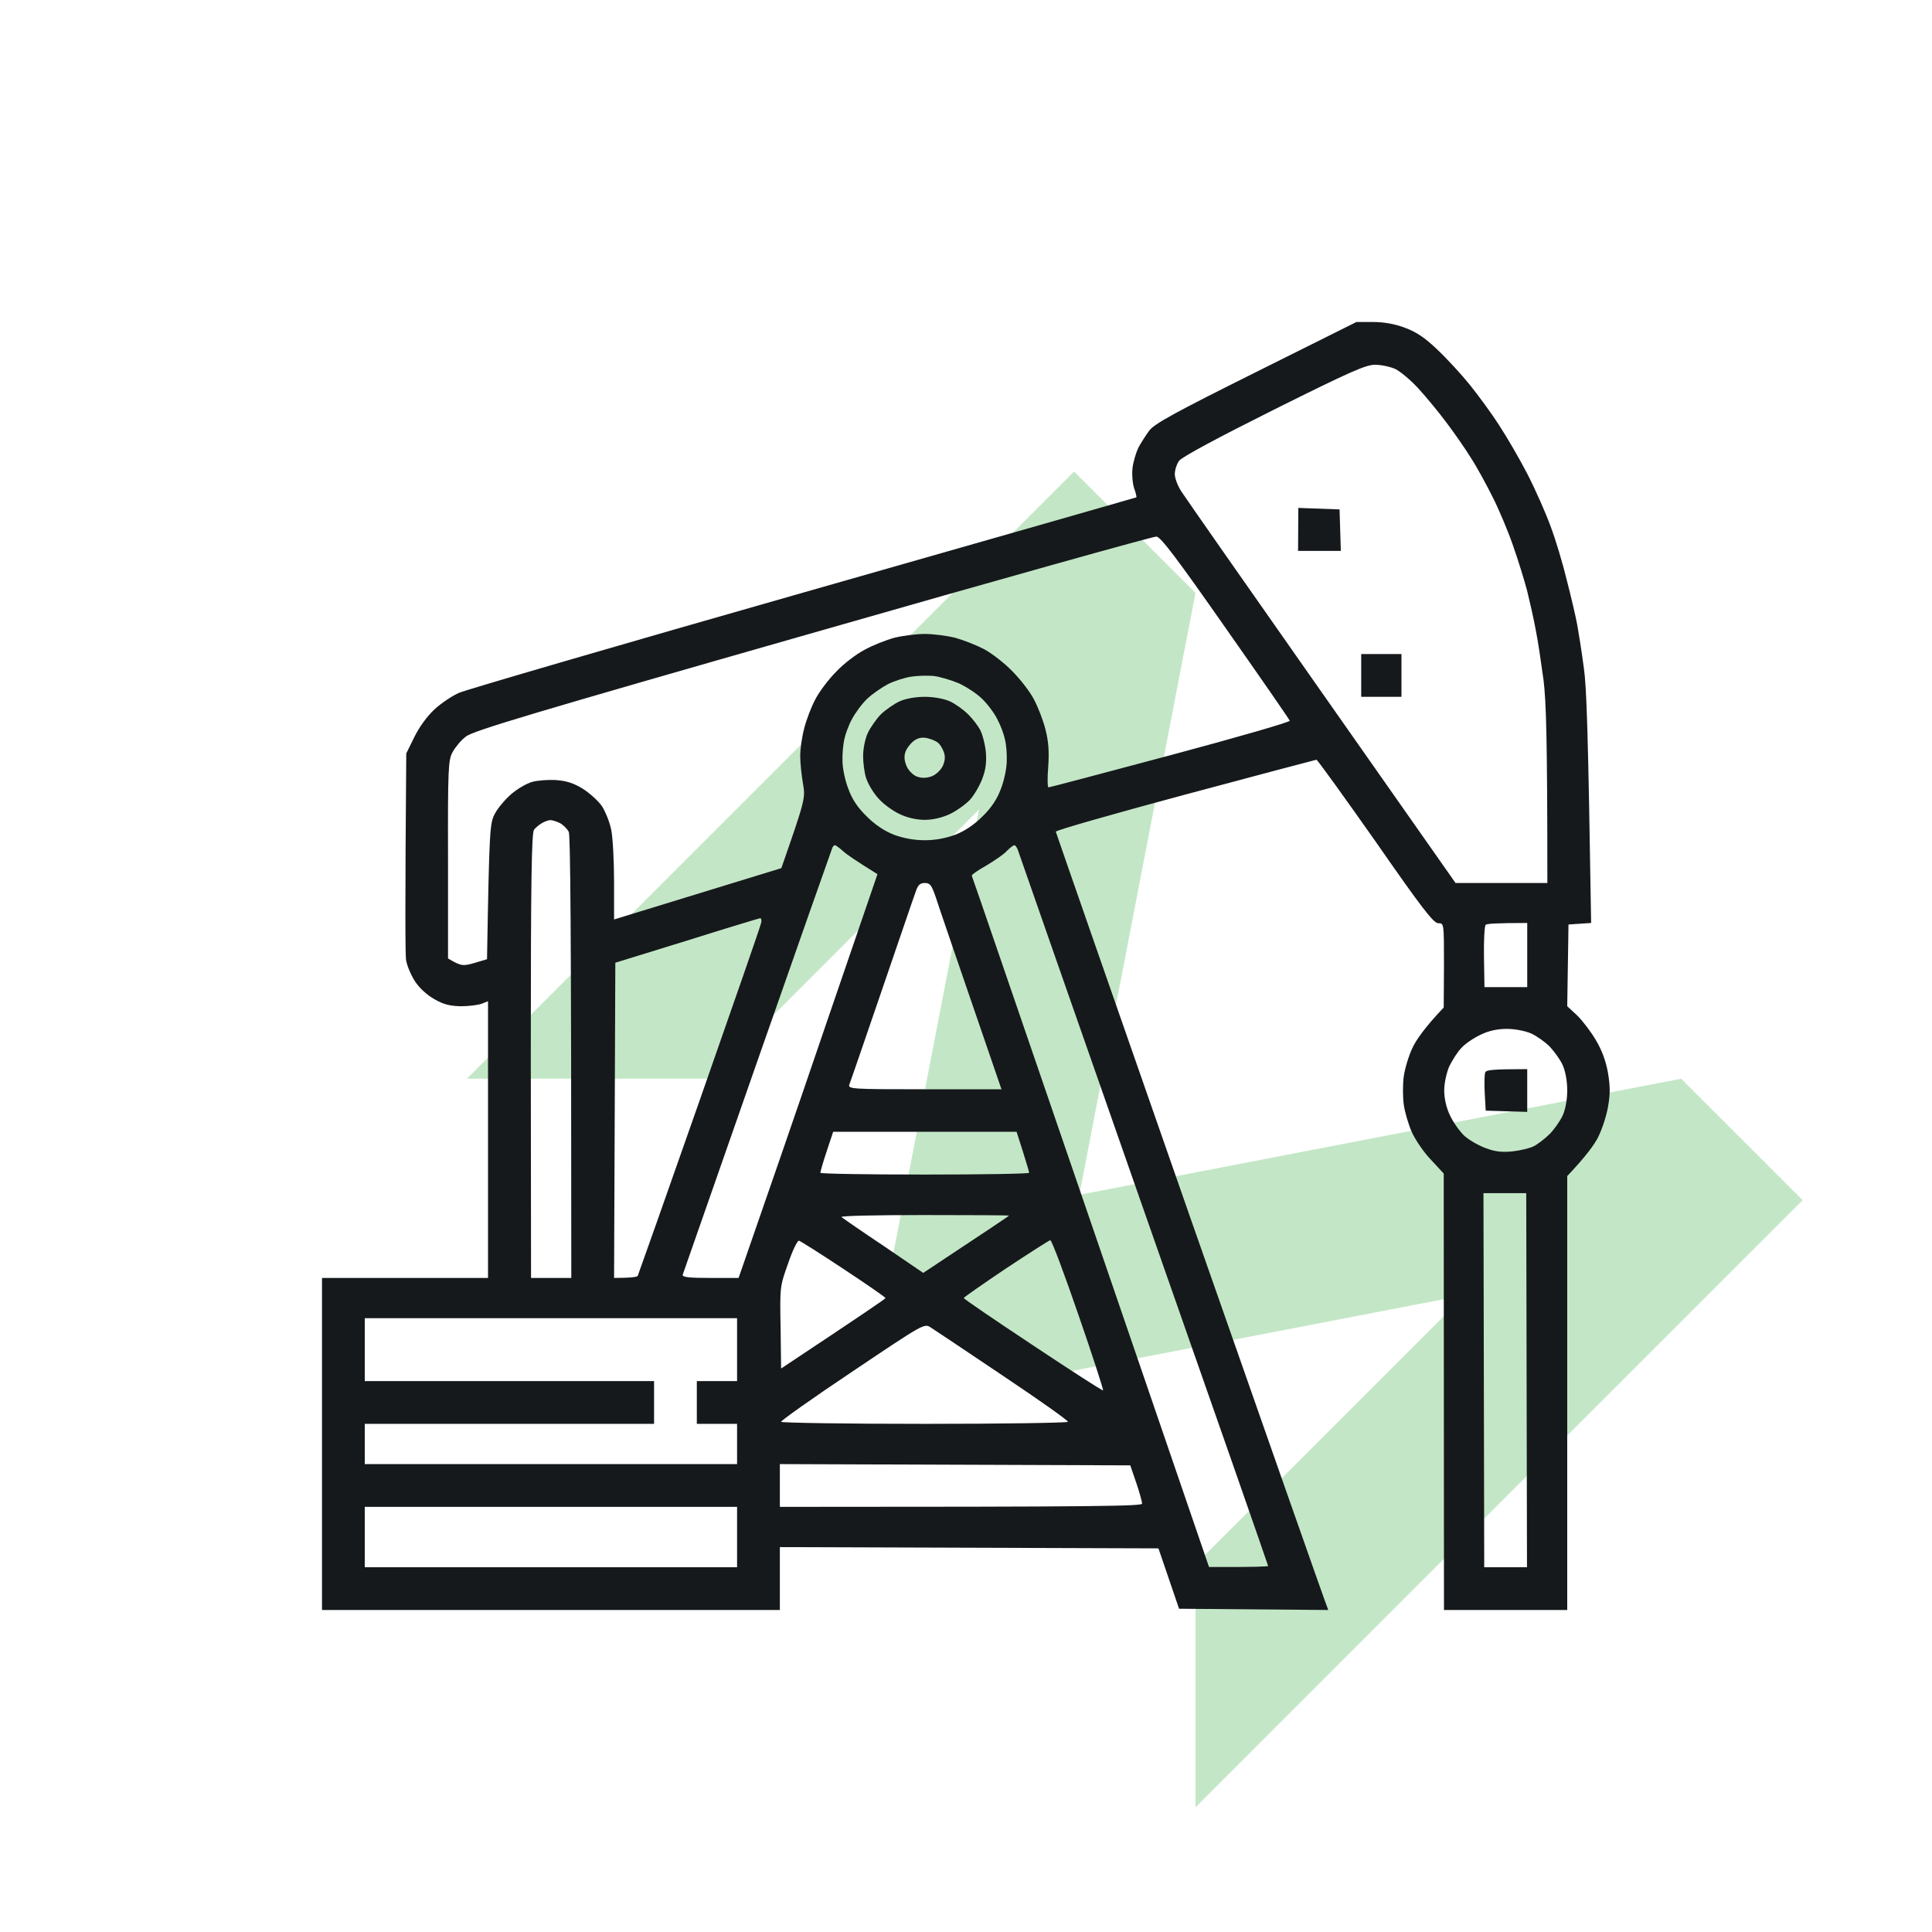
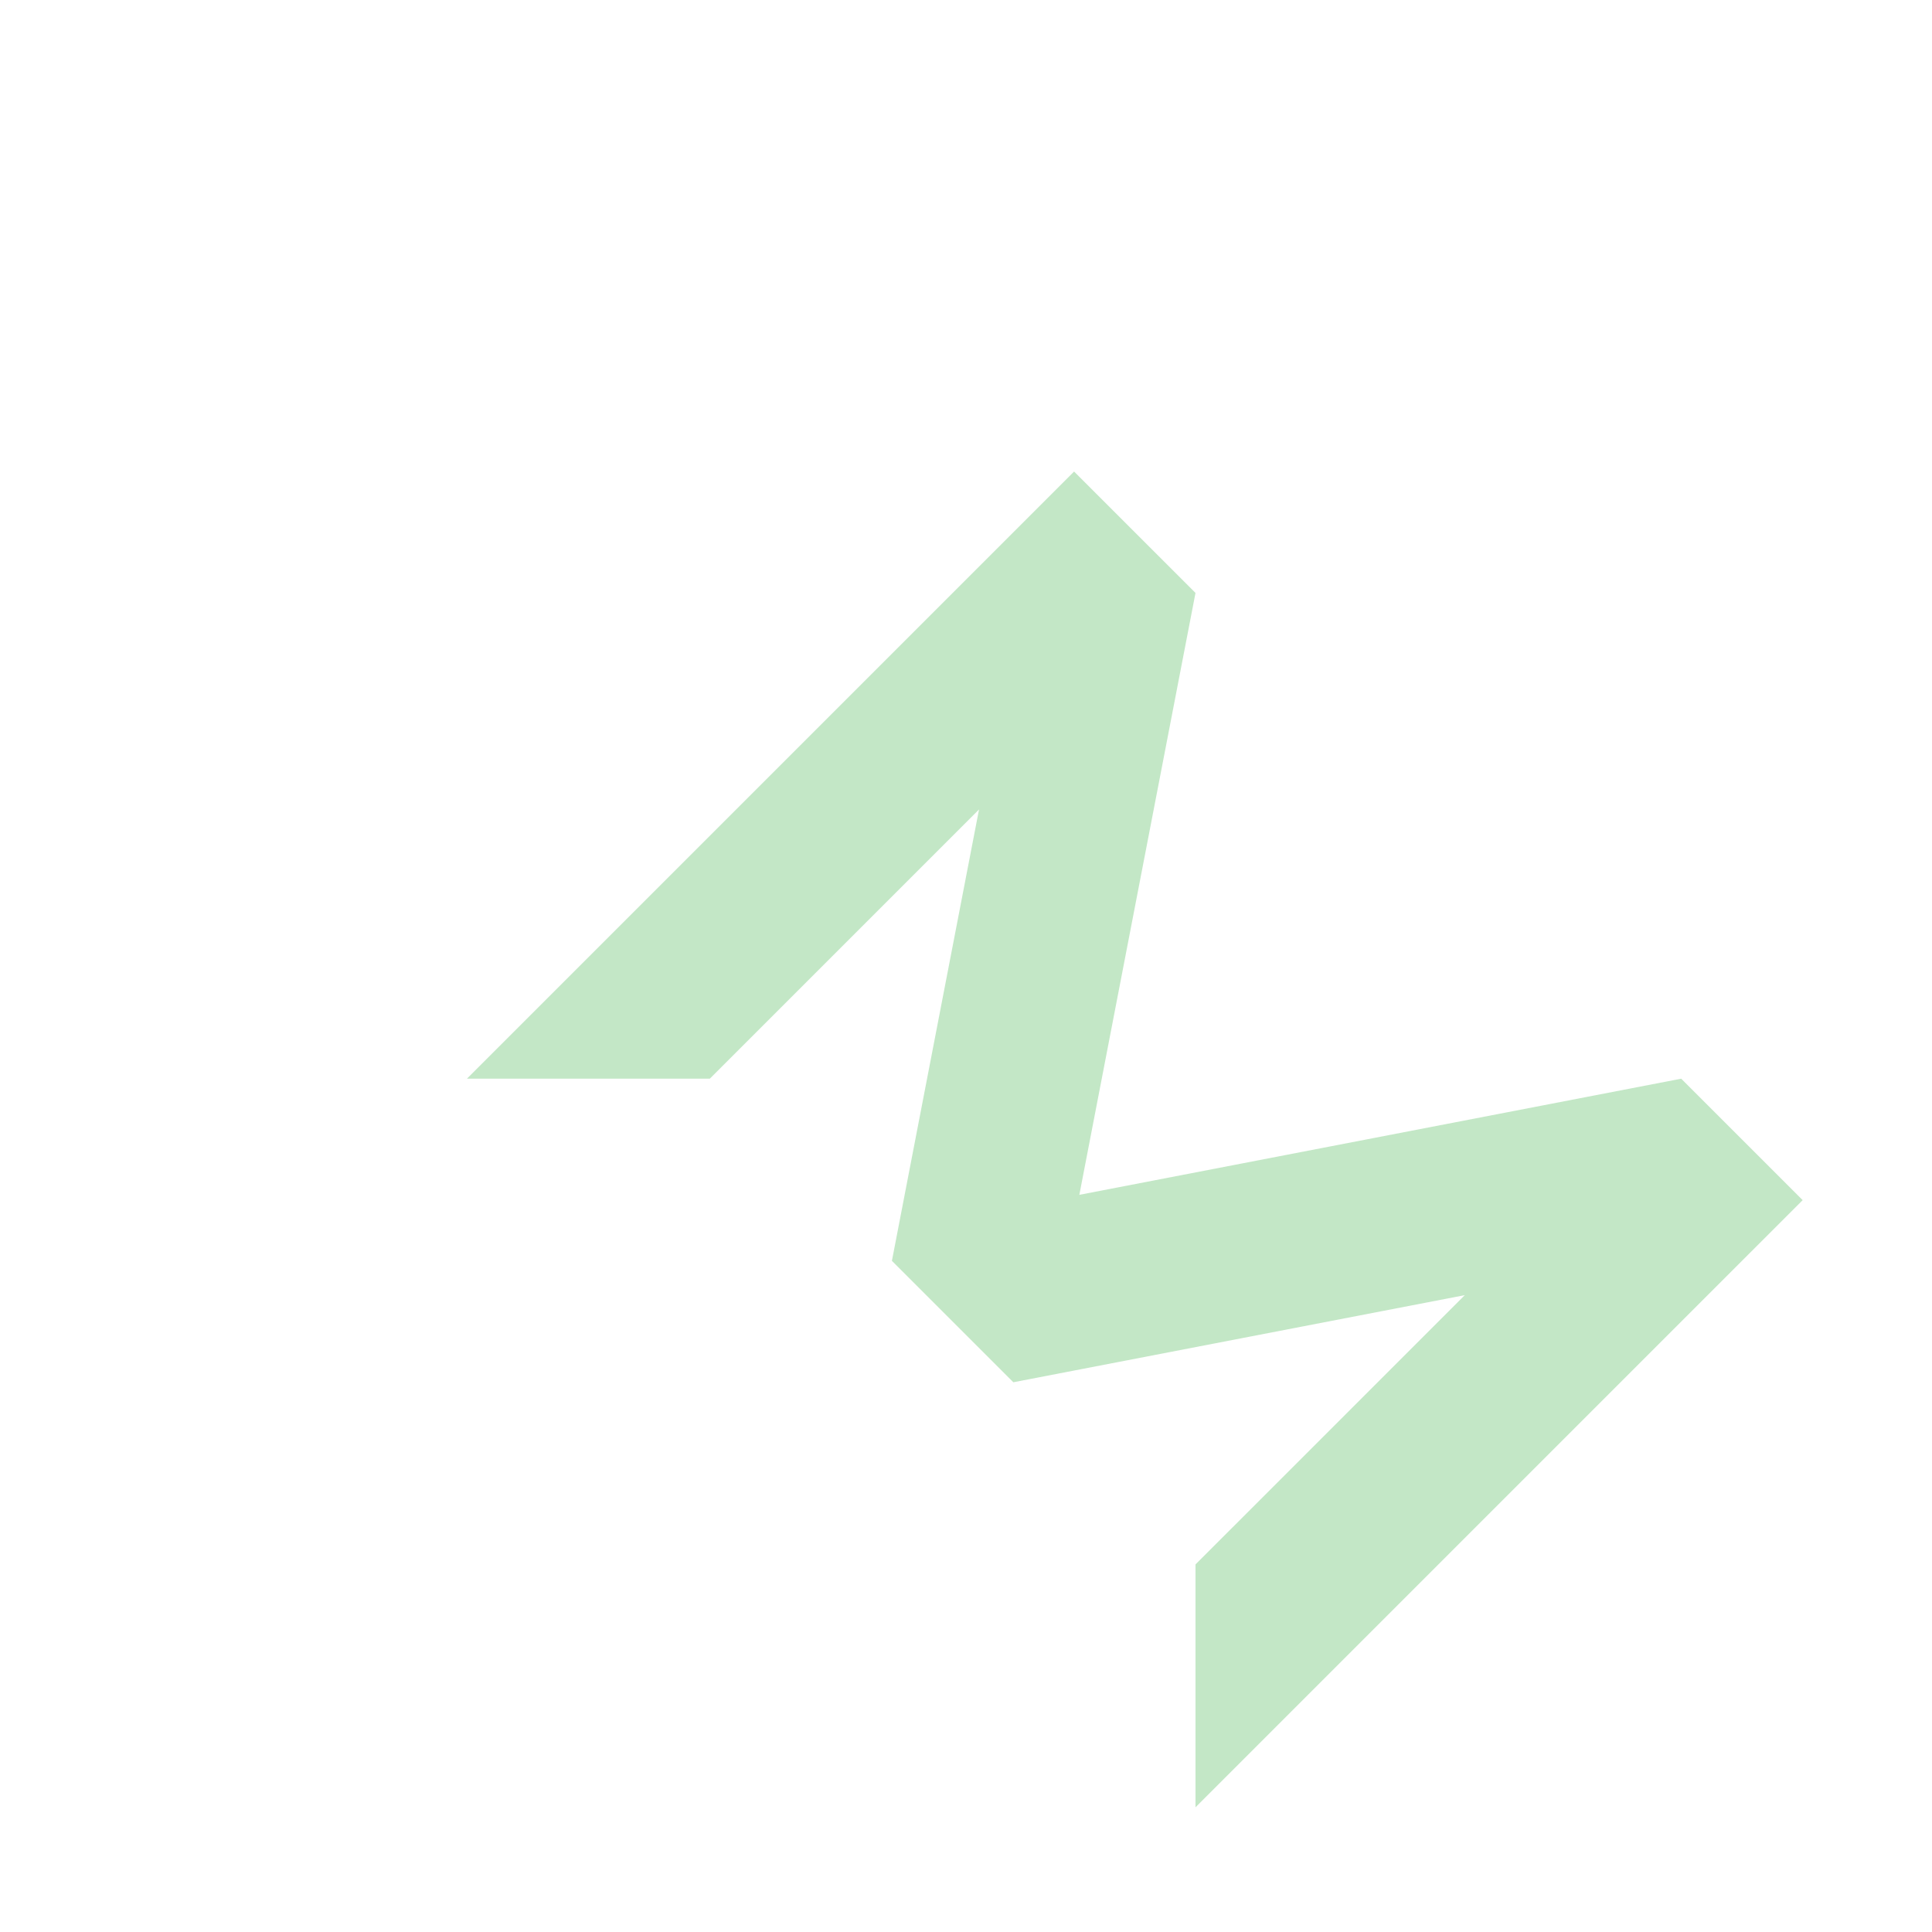
<svg xmlns="http://www.w3.org/2000/svg" width="120" height="120" viewBox="0 0 120 120" fill="none">
  <path opacity="0.3" fill-rule="evenodd" clip-rule="evenodd" d="M44.086 67L29.001 67L66.713 29.288L74.256 36.83L74.254 36.832L67.04 74.213L104.424 66.999L104.424 67.001L111.967 74.543L74.254 112.255L74.254 97.17L90.981 80.444L62.941 85.855L62.941 85.856L55.399 78.314L55.398 78.314L60.809 50.277L44.086 67Z" fill="#36AF42" />
  <g clip-path="url(#clip0_181_1579)">
-     <path fill-rule="evenodd" clip-rule="evenodd" d="M84.25 20H85.281C85.969 20 86.656 20.125 87.266 20.359C87.953 20.609 88.5 20.969 89.281 21.719C89.875 22.281 90.781 23.266 91.297 23.906C91.812 24.547 92.641 25.672 93.109 26.406C93.594 27.141 94.391 28.516 94.875 29.453C95.359 30.391 96 31.844 96.297 32.656C96.609 33.469 97.062 34.984 97.312 36.016C97.578 37.047 97.875 38.312 97.969 38.828C98.062 39.344 98.25 40.531 98.375 41.484C98.547 42.688 98.641 45.344 98.828 57.328L97.422 57.422L97.344 62.5L97.969 63.078C98.297 63.406 98.828 64.094 99.125 64.609C99.5 65.234 99.75 65.922 99.875 66.641C100.016 67.484 100.016 67.969 99.875 68.75C99.781 69.312 99.5 70.156 99.266 70.625C99.031 71.094 98.5 71.828 97.344 73.047V100H89.688L89.672 72.891L88.906 72.062C88.469 71.625 87.938 70.844 87.703 70.344C87.484 69.859 87.25 69.062 87.188 68.594C87.125 68.125 87.125 67.344 87.188 66.875C87.25 66.406 87.484 65.609 87.719 65.109C87.938 64.625 88.469 63.844 89.672 62.578L89.688 59.953C89.688 57.344 89.688 57.344 89.344 57.344C89.047 57.359 88.328 56.422 85.438 52.266C83.469 49.469 81.828 47.188 81.766 47.188C81.688 47.203 78.016 48.172 73.594 49.359C69.172 50.547 65.562 51.578 65.578 51.656C65.594 51.734 69.328 62.453 73.875 75.469C78.438 88.484 82.234 99.328 82.5 100L73.234 99.922L71.953 96.172L48.438 96.094V100H20V79.375H30.312V62.188L29.922 62.344C29.703 62.422 29.125 62.5 28.625 62.5C27.953 62.484 27.547 62.391 26.984 62.062C26.516 61.797 26.047 61.375 25.766 60.938C25.516 60.547 25.266 59.953 25.219 59.609C25.172 59.266 25.156 56.234 25.234 46.797L25.734 45.781C26.031 45.172 26.516 44.5 26.984 44.062C27.391 43.688 28.078 43.219 28.516 43.031C28.938 42.844 38.578 40.031 49.922 36.797C61.266 33.562 70.562 30.906 70.578 30.891C70.609 30.875 70.547 30.609 70.438 30.312C70.344 30.016 70.297 29.453 70.344 29.062C70.391 28.672 70.562 28.109 70.703 27.812C70.859 27.516 71.172 27.031 71.391 26.734C71.719 26.312 73 25.609 78.016 23.109L84.25 20ZM73.234 28.625C73.094 28.812 72.969 29.188 72.969 29.453C72.969 29.703 73.156 30.203 73.391 30.547C73.609 30.891 77.531 36.5 82.094 43L90.406 54.844H96.109C96.109 45.688 96.031 43.594 95.875 42.266C95.734 41.234 95.531 39.828 95.391 39.141C95.266 38.453 95.016 37.359 94.859 36.719C94.688 36.062 94.297 34.797 93.984 33.906C93.672 33 93.094 31.625 92.703 30.859C92.312 30.078 91.719 28.984 91.359 28.438C91.016 27.875 90.328 26.891 89.844 26.25C89.359 25.594 88.578 24.656 88.109 24.141C87.641 23.625 86.984 23.078 86.672 22.922C86.359 22.781 85.797 22.656 85.406 22.656C84.828 22.656 83.844 23.094 79.109 25.453C75.672 27.172 73.391 28.391 73.234 28.625ZM28.938 45.75C28.641 45.969 28.281 46.406 28.109 46.719C27.844 47.219 27.812 47.688 27.828 53.391V59.531C28.641 60.016 28.75 60.016 29.469 59.812L30.25 59.578C30.391 51.484 30.422 51.125 30.734 50.547C30.906 50.203 31.375 49.656 31.75 49.328C32.125 49 32.719 48.656 33.062 48.562C33.406 48.469 34.078 48.422 34.547 48.453C35.188 48.5 35.625 48.641 36.188 48.984C36.609 49.25 37.156 49.734 37.391 50.078C37.609 50.422 37.875 51.078 37.969 51.562C38.062 52.031 38.141 53.469 38.141 54.766V57.109L48.531 53.922C50.016 49.656 50.031 49.578 49.875 48.672C49.781 48.156 49.703 47.375 49.703 46.953C49.703 46.516 49.812 45.75 49.953 45.234C50.078 44.719 50.391 43.906 50.641 43.438C50.891 42.953 51.469 42.188 51.938 41.719C52.391 41.234 53.188 40.625 53.703 40.359C54.203 40.078 55.047 39.75 55.562 39.609C56.078 39.484 56.922 39.375 57.438 39.375C57.953 39.375 58.797 39.484 59.312 39.609C59.828 39.75 60.625 40.062 61.109 40.312C61.578 40.562 62.375 41.172 62.859 41.672C63.359 42.172 63.969 42.953 64.219 43.438C64.469 43.906 64.797 44.75 64.938 45.312C65.125 46.062 65.172 46.656 65.109 47.609C65.047 48.328 65.062 48.906 65.125 48.906C65.188 48.906 68.609 48 72.703 46.906C76.906 45.781 80.141 44.844 80.109 44.766C80.078 44.672 78.281 42.078 76.109 38.984C73.094 34.672 72.094 33.344 71.828 33.328C71.641 33.312 62.031 36 50.484 39.312C33.156 44.266 29.375 45.391 28.938 45.75ZM55.172 42.484C54.781 42.688 54.188 43.094 53.859 43.406C53.531 43.719 53.109 44.297 52.906 44.688C52.703 45.062 52.5 45.625 52.438 45.938C52.375 46.234 52.312 46.828 52.328 47.266C52.328 47.688 52.484 48.469 52.688 48.984C52.922 49.641 53.266 50.156 53.828 50.703C54.344 51.219 54.922 51.609 55.516 51.844C56.109 52.062 56.766 52.188 57.438 52.188C58.109 52.188 58.75 52.062 59.344 51.844C59.938 51.609 60.516 51.219 61.031 50.703C61.578 50.172 61.938 49.625 62.172 48.984C62.375 48.469 62.531 47.688 62.531 47.266C62.547 46.828 62.5 46.234 62.422 45.938C62.359 45.625 62.156 45.062 61.953 44.688C61.766 44.297 61.328 43.719 61 43.406C60.672 43.078 60.016 42.656 59.547 42.438C59.062 42.234 58.359 42.031 57.984 41.984C57.594 41.953 56.953 41.969 56.578 42.031C56.188 42.094 55.547 42.297 55.172 42.484ZM33.172 51.531C33.016 51.734 32.969 54.688 32.969 65.578L32.984 79.375H35.484C35.484 56.875 35.422 51.906 35.328 51.672C35.234 51.484 34.984 51.234 34.781 51.125C34.562 51.016 34.297 50.938 34.188 50.938C34.078 50.938 33.859 51.016 33.688 51.109C33.516 51.203 33.281 51.391 33.172 51.531ZM47.031 65.938C44.531 73.109 42.438 79.062 42.406 79.172C42.359 79.328 42.781 79.375 44.109 79.375H45.875C47.5 74.703 49.453 69.062 51.234 63.828L54.5 54.297C53.172 53.469 52.594 53.078 52.375 52.875C52.141 52.672 51.922 52.5 51.859 52.5C51.797 52.5 51.719 52.578 51.688 52.688C51.641 52.797 49.547 58.75 47.031 65.938ZM61.281 53.75C60.75 54.047 60.344 54.328 60.359 54.391C60.391 54.438 63.703 64.125 67.75 75.906L75.094 97.328C77.938 97.344 78.766 97.297 78.766 97.266C78.766 97.219 75.312 87.328 71.078 75.266C66.859 63.219 63.344 53.156 63.266 52.922C63.203 52.688 63.078 52.5 63 52.5C62.938 52.5 62.734 52.656 62.547 52.844C62.375 53.047 61.797 53.438 61.281 53.75ZM54.781 61.484C53.719 64.578 52.812 67.234 52.75 67.375C52.672 67.641 52.953 67.656 57.438 67.656H62.203C59.266 59.109 58.281 56.234 58.125 55.734C57.859 54.969 57.766 54.844 57.438 54.844C57.156 54.844 57.016 54.969 56.891 55.344C56.781 55.625 55.844 58.391 54.781 61.484ZM38.219 59.797L38.141 79.375C39.219 79.375 39.562 79.312 39.609 79.25C39.641 79.188 41.375 74.281 43.453 68.359C45.531 62.422 47.266 57.453 47.281 57.297C47.312 57.156 47.281 57.031 47.219 57.031C47.172 57.031 45.109 57.656 42.672 58.422L38.219 59.797ZM92.172 59.438L92.203 61.312H94.859V57.328C92.953 57.328 92.344 57.375 92.281 57.438C92.203 57.5 92.156 58.391 92.172 59.438ZM90.766 65.094C90.531 65.328 90.203 65.859 90.016 66.234C89.844 66.641 89.703 67.281 89.703 67.719C89.703 68.219 89.828 68.797 90.062 69.281C90.266 69.719 90.672 70.281 90.953 70.547C91.25 70.812 91.844 71.156 92.281 71.312C92.844 71.531 93.297 71.578 93.922 71.516C94.391 71.469 94.984 71.328 95.25 71.203C95.5 71.078 95.953 70.734 96.25 70.438C96.531 70.156 96.906 69.625 97.062 69.281C97.234 68.906 97.344 68.297 97.344 67.719C97.344 67.156 97.234 66.547 97.062 66.156C96.906 65.812 96.531 65.297 96.25 65C95.953 64.703 95.438 64.344 95.094 64.188C94.734 64.031 94.094 63.906 93.609 63.906C93.016 63.906 92.484 64.016 91.969 64.266C91.531 64.469 90.984 64.844 90.766 65.094ZM51.344 71.516C51.125 72.172 50.953 72.781 50.953 72.844C50.953 72.906 53.859 72.953 57.438 72.953C61 72.953 63.922 72.906 63.922 72.844C63.922 72.781 63.734 72.172 63.531 71.516L63.141 70.297H51.75L51.344 71.516ZM92.188 97.344H94.844L94.797 74.109H92.141L92.188 97.344ZM54.891 77.391L57.344 79.062C61.469 76.328 62.672 75.531 62.672 75.5C62.656 75.484 60.281 75.469 57.391 75.469C54.375 75.469 52.188 75.516 52.266 75.594C52.359 75.672 53.531 76.484 54.891 77.391ZM48.484 82.453L48.516 85C53.531 81.672 55 80.672 55 80.625C55 80.578 53.828 79.766 52.406 78.828C50.969 77.875 49.734 77.094 49.625 77.062C49.531 77.047 49.219 77.672 48.953 78.469C48.438 79.906 48.438 79.938 48.484 82.453ZM59.859 80.625C59.859 80.672 61.781 81.984 64.141 83.547C66.516 85.125 68.469 86.391 68.516 86.359C68.547 86.344 67.875 84.234 66.984 81.672C66.109 79.125 65.328 77.031 65.234 77.031C65.156 77.047 63.906 77.844 62.469 78.797C61.031 79.766 59.859 80.578 59.859 80.625ZM22.656 85.781H40.625V88.438H22.656V90.938H45.781V88.438H43.281V85.781H45.781V81.875H22.656V85.781ZM48.516 88.312C48.562 88.375 52.562 88.438 57.422 88.438C62.281 88.438 66.281 88.375 66.328 88.312C66.375 88.25 64.562 86.969 62.297 85.453C60.047 83.938 58.031 82.594 57.812 82.453C57.406 82.188 57.391 82.203 52.922 85.203C50.469 86.844 48.484 88.25 48.516 88.312ZM48.438 93.594C68.578 93.594 70.938 93.547 70.938 93.391C70.938 93.281 70.781 92.703 70.578 92.109L70.203 91.016L48.438 90.938V93.594ZM22.656 97.344H45.781V93.594H22.656V97.344ZM80.641 31.547L83.203 31.641L83.281 34.219H80.625L80.641 31.547ZM84.547 40.625H87.047V43.281H84.547V40.625ZM57.438 43.281C58 43.281 58.609 43.391 59 43.562C59.344 43.719 59.859 44.094 60.141 44.375C60.438 44.672 60.781 45.125 60.906 45.391C61.031 45.641 61.188 46.234 61.234 46.719C61.281 47.328 61.234 47.781 61.016 48.359C60.859 48.781 60.516 49.375 60.25 49.672C59.984 49.953 59.422 50.359 59 50.562C58.5 50.797 57.922 50.922 57.438 50.922C56.938 50.922 56.359 50.797 55.875 50.562C55.438 50.359 54.844 49.922 54.547 49.578C54.234 49.234 53.906 48.672 53.797 48.328C53.688 48 53.609 47.375 53.609 46.953C53.609 46.516 53.734 45.891 53.891 45.547C54.047 45.203 54.422 44.672 54.703 44.375C55 44.094 55.531 43.719 55.875 43.562C56.25 43.391 56.859 43.281 57.438 43.281ZM56.219 46.766C56.141 47.031 56.188 47.344 56.344 47.656C56.469 47.906 56.766 48.188 57 48.25C57.281 48.344 57.594 48.328 57.906 48.203C58.156 48.094 58.453 47.812 58.562 47.562C58.703 47.25 58.719 46.969 58.625 46.719C58.547 46.5 58.391 46.234 58.266 46.141C58.156 46.031 57.844 45.906 57.578 45.844C57.25 45.781 57 45.828 56.719 46.047C56.516 46.219 56.281 46.531 56.219 46.766ZM94.859 66.406V69.062L92.281 68.984L92.219 67.906C92.188 67.312 92.203 66.719 92.25 66.609C92.312 66.453 92.688 66.406 94.859 66.406Z" fill="#16191C" />
-   </g>
+     </g>
  <defs>
    <clipPath id="clip0_181_1579">
      <rect width="80" height="80" fill="white" transform="translate(20 20)" />
    </clipPath>
  </defs>
</svg>